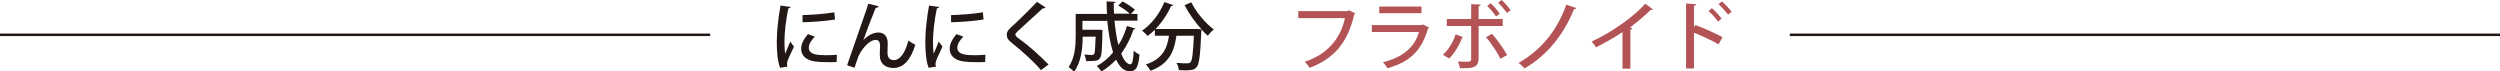
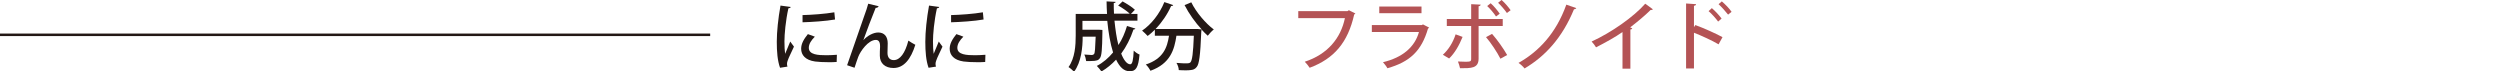
<svg xmlns="http://www.w3.org/2000/svg" version="1.1" id="レイヤー_1" x="0px" y="0px" viewBox="0 0 1077.2 30.7" style="enable-background:new 0 0 1077.2 30.7;" xml:space="preserve">
  <style type="text/css">
	.st0{fill:#231815;}
	.st1{fill:#B45355;}
	.st2{fill:none;stroke:#231815;stroke-width:1.083;stroke-miterlimit:10;}
</style>
  <g id="レイヤー_1_00000024696455353490069320000011079373830543811001_">
</g>
  <g id="レイヤー_7">
    <g>
      <g>
        <path class="st0" d="M340.7,3c-0.1,0.4-0.4,0.5-1,0.6C338.5,9,338,14.8,338,17.8c0,2.1,0.1,4.1,0.3,5.4c0.5-1.2,1.8-4.3,2.2-5.3     l1.6,2.2c-1.2,2.7-2.2,4.5-2.7,6c-0.2,0.5-0.3,1-0.3,1.5c0,0.4,0.1,0.7,0.2,1.1l-3.2,0.5c-1.1-3.1-1.4-6.9-1.4-11.2     s0.6-10.1,1.6-15.6L340.7,3z M360.5,26.7c-1.1,0.1-2.3,0.1-3.5,0.1c-2.2,0-4.3-0.1-5.8-0.3c-4.2-0.6-6-2.8-6-5.5     c0-2.2,1.2-4.2,2.9-6.3l3,1.1c-1.5,1.5-2.6,3.1-2.6,4.8c0,3,4,3.2,7.7,3.2c1.4,0,3-0.1,4.4-0.2L360.5,26.7z M345.8,6.5     c3.9-0.1,9.7-0.5,13.7-1.2l0.3,3.1c-3.9,0.7-10.2,1.1-14,1.2V6.5z" />
        <path class="st0" d="M365,28.1c2.2-6.3,6.2-17.8,7.3-21c0.7-1.8,1.6-4.6,1.8-5.5l4.5,1.1c-0.2,0.4-0.6,0.7-1.3,0.7     c-1.5,3.7-4.2,10.7-5.3,13.9l0,0c1.8-2,4.4-3.3,6.4-3.3c2.7,0,4.1,1.8,4.1,4.7c0,0.5-0.1,3.6-0.1,4.1c0,2,1,3.1,2.7,3.1     c2.7,0,4.9-3,6.3-8.4c0.9,0.6,2,1.3,3,1.8c-1.9,6.1-4.9,10-9.4,10c-3.6,0-5.9-2-5.9-5.3c0-1.2,0-2.6,0.1-3.7v-0.4     c0-1.8-0.6-2.7-1.8-2.7c-3.3,0-6.7,4.9-7.6,7.3c-0.4,1.2-1.1,3-1.6,4.7L365,28.1z" />
        <path class="st0" d="M404.7,3c-0.1,0.4-0.4,0.5-1,0.6C402.5,9,402,14.8,402,17.8c0,2.1,0.1,4.1,0.3,5.4c0.5-1.2,1.8-4.3,2.2-5.3     l1.6,2.2c-1.2,2.7-2.2,4.5-2.7,6c-0.2,0.5-0.3,1-0.3,1.5c0,0.4,0.1,0.7,0.2,1.1l-3.2,0.5c-1.1-3.1-1.4-6.9-1.4-11.2     s0.6-10.1,1.6-15.6L404.7,3z M424.5,26.7c-1.1,0.1-2.3,0.1-3.5,0.1c-2.2,0-4.3-0.1-5.8-0.3c-4.2-0.6-6-2.8-6-5.5     c0-2.2,1.2-4.2,2.9-6.3l3,1.1c-1.5,1.5-2.6,3.1-2.6,4.8c0,3,4,3.2,7.7,3.2c1.4,0,3-0.1,4.4-0.2L424.5,26.7z M409.8,6.5     c3.9-0.1,9.7-0.5,13.7-1.2l0.3,3.1c-3.9,0.7-10.2,1.1-14,1.2V6.5z" />
-         <path class="st0" d="M448.5,30.2c-2.9-3.5-7.9-8-12.4-11.6c-1.8-1.4-2.3-2.3-2.3-3.6c0-1,0.4-1.9,1.6-3     c3.1-2.8,8.7-8.3,11.4-11.2l3.7,2.4c-0.2,0.2-0.4,0.4-0.8,0.4c-0.1,0-0.2,0-0.4,0c-3.1,2.9-7.8,7-10.4,9.5     c-0.8,0.7-1.4,1.3-1.4,1.8s0.7,1.2,1.9,2c4.1,3,8.5,6.9,12.4,10.9L448.5,30.2z" />
        <path class="st0" d="M480.2,8.9c0.4,3.8,0.9,7.5,1.7,10.5c1.6-2.4,2.8-5.2,3.7-8.2l3.6,1.1c-0.1,0.3-0.4,0.4-0.8,0.4     c-1.3,3.9-3.1,7.4-5.3,10.4c1.1,2.8,2.5,4.6,3.9,4.6c0.9,0,1.3-1.7,1.5-5.9c0.7,0.7,1.7,1.4,2.5,1.7c-0.5,5.7-1.6,7.2-4.2,7.2     c-2.5,0-4.3-1.7-5.9-5c-1.9,2-3.9,3.7-6.3,5.1c-0.4-0.6-1.4-1.8-2-2.4c2.7-1.4,5-3.4,7-5.8c-1.2-3.8-2-8.5-2.5-13.6h-10.7v3.8     h6.3h0.7l1.6,0.1c0,0.3,0,0.6,0,1c-0.1,7.4-0.3,10.2-1.1,11.2c-0.6,0.8-1.2,1.2-4,1.2c-0.6,0-1.2,0-1.9,0c-0.1-0.9-0.4-2-0.8-2.8     c1.4,0.1,2.6,0.2,3.2,0.2c0.4,0,0.7-0.1,1-0.4c0.4-0.5,0.5-2.4,0.7-7.5h-5.6c0,4.6-0.6,11-3.7,15.1c-0.5-0.5-1.7-1.6-2.4-2     c2.8-3.9,3.1-9.4,3.1-13.6V6H477c-0.1-1.8-0.2-3.6-0.2-5.4l3.9,0.2c0,0.3-0.3,0.5-0.8,0.5c0,1.5,0,3.1,0.1,4.6h6.8     c-1.2-1.1-3.3-2.6-5-3.5l1.9-1.8c1.8,1,4.2,2.5,5.3,3.6L487.3,6h2.8v2.9H480.2z" />
        <path class="st0" d="M513.3,1c2.1,4.3,6.2,9.1,9.7,11.7c-0.8,0.6-2,1.9-2.6,2.7c-0.9-0.8-1.8-1.7-2.7-2.7c0,0.3,0,0.6-0.1,1     c-0.4,10.2-0.9,14-2,15.2c-0.7,0.9-1.5,1.2-2.7,1.3c-0.5,0.1-1.2,0.1-2,0.1c-0.9,0-2,0-3-0.1c0-0.9-0.4-2.2-1-3.1     c2,0.2,3.8,0.2,4.6,0.2c0.6,0,1-0.1,1.4-0.4c0.8-0.8,1.2-3.9,1.5-11.5h-7.5c-0.9,6-2.6,12-11.2,15.1c-0.4-0.8-1.2-2-2-2.7     c7.5-2.5,9.2-7.2,10-12.4h-6.1v-2.6c-1,1-2,1.9-3.1,2.7c-0.5-0.6-1.7-1.7-2.4-2.3c3.9-2.6,7.6-7.3,9.6-12.3l3.8,1.3     c-0.1,0.3-0.4,0.4-0.9,0.4c-1.6,3.6-4,7.1-6.7,9.9h17.5h0.7l1.7,0.2c-2.8-3-5.5-6.8-7.4-10.5L513.3,1z" />
        <path class="st1" d="M584,5.8c-0.1,0.2-0.3,0.4-0.5,0.4c-2.7,12.1-8.7,19.1-19.2,23c-0.5-0.8-1.5-2-2.1-2.6     c9.8-3.2,15.5-10.1,17.3-18.8h-20.1v-3h21.2l0.6-0.4L584,5.8z" />
        <path class="st1" d="M615.8,11.9c-0.1,0.2-0.3,0.3-0.5,0.4c-2.8,9.7-7.9,14.4-17.5,17.1c-0.4-0.8-1.3-1.9-1.9-2.6     c8.4-2,13.7-6.5,15.5-13h-20.3v-3h21.6l0.4-0.3L615.8,11.9z M612.5,5.7h-18.2V2.8h18.2V5.7z" />
        <path class="st1" d="M630.2,15.9c-1.5,3.7-3.4,7-5.8,9.3l-2.7-1.6c2.3-2.1,4.3-5.1,5.5-8.8L630.2,15.9z M637.1,11.2v14     c0,4.3-3.2,4.2-8,4.2c-0.2-0.8-0.5-2-0.9-2.9c1,0,2.1,0.1,3.1,0.1c2,0,2.6,0,2.6-1.2V11.2h-10.5v-3h10.5V1.8L638,2     c-0.1,0.4-0.3,0.6-0.9,0.7v5.5h10.4v3H637.1z M642.9,14.6c2.3,2.6,4.9,6.3,6.5,9.1l-2.9,1.6c-1.4-2.8-4.2-7-6.2-9.3L642.9,14.6z      M642.3,1.4c1.4,1.2,3,3.2,3.9,4.5l-1.6,1.2c-0.8-1.3-2.6-3.4-3.8-4.5L642.3,1.4z M647,0c1.4,1.2,3,3.1,3.9,4.4l-1.6,1.2     c-0.9-1.3-2.6-3.3-3.8-4.4L647,0z" />
        <path class="st1" d="M679.2,3.5c-0.2,0.3-0.6,0.5-1,0.5c-5.1,12.4-12.5,20.3-21.3,25.5c-0.5-0.7-1.7-1.8-2.6-2.4     c8.5-4.8,16.1-12.5,20.6-25.1L679.2,3.5z" />
        <path class="st1" d="M712.2,4c-0.2,0.2-0.4,0.3-0.7,0.3c-0.1,0-0.2,0-0.3,0c-2.5,2.5-5.8,5.2-8.8,7.5c0.3,0.1,0.7,0.3,0.9,0.4     c-0.1,0.3-0.4,0.5-0.8,0.5v16.9h-3.4V13.8c-3.1,2.2-7.5,4.6-11.4,6.6c-0.4-0.7-1.3-1.9-1.9-2.5c8.5-3.9,18.1-10.6,23.1-16.3     L712.2,4z" />
        <path class="st1" d="M740.5,19.1c-2.9-1.7-7.3-3.7-10.6-5v15.4h-3.4v-28l4.3,0.3c0,0.4-0.3,0.6-0.9,0.7v9.2l0.6-0.9     c3.6,1.3,8.5,3.5,11.7,5.2L740.5,19.1z M737.6,3.5c1.3,1.1,3.2,3.1,4.2,4.5l-1.5,1.3c-0.9-1.3-2.8-3.4-4.1-4.5L737.6,3.5z      M741.9,0.6c1.4,1.2,3.3,3.1,4.2,4.5l-1.5,1.2c-0.9-1.2-2.8-3.3-4.1-4.5L741.9,0.6z" />
      </g>
    </g>
-     <line class="st2" x1="771.2" y1="15" x2="1110.3" y2="15" />
    <line class="st2" x1="-33.1" y1="15" x2="306" y2="15" />
  </g>
</svg>